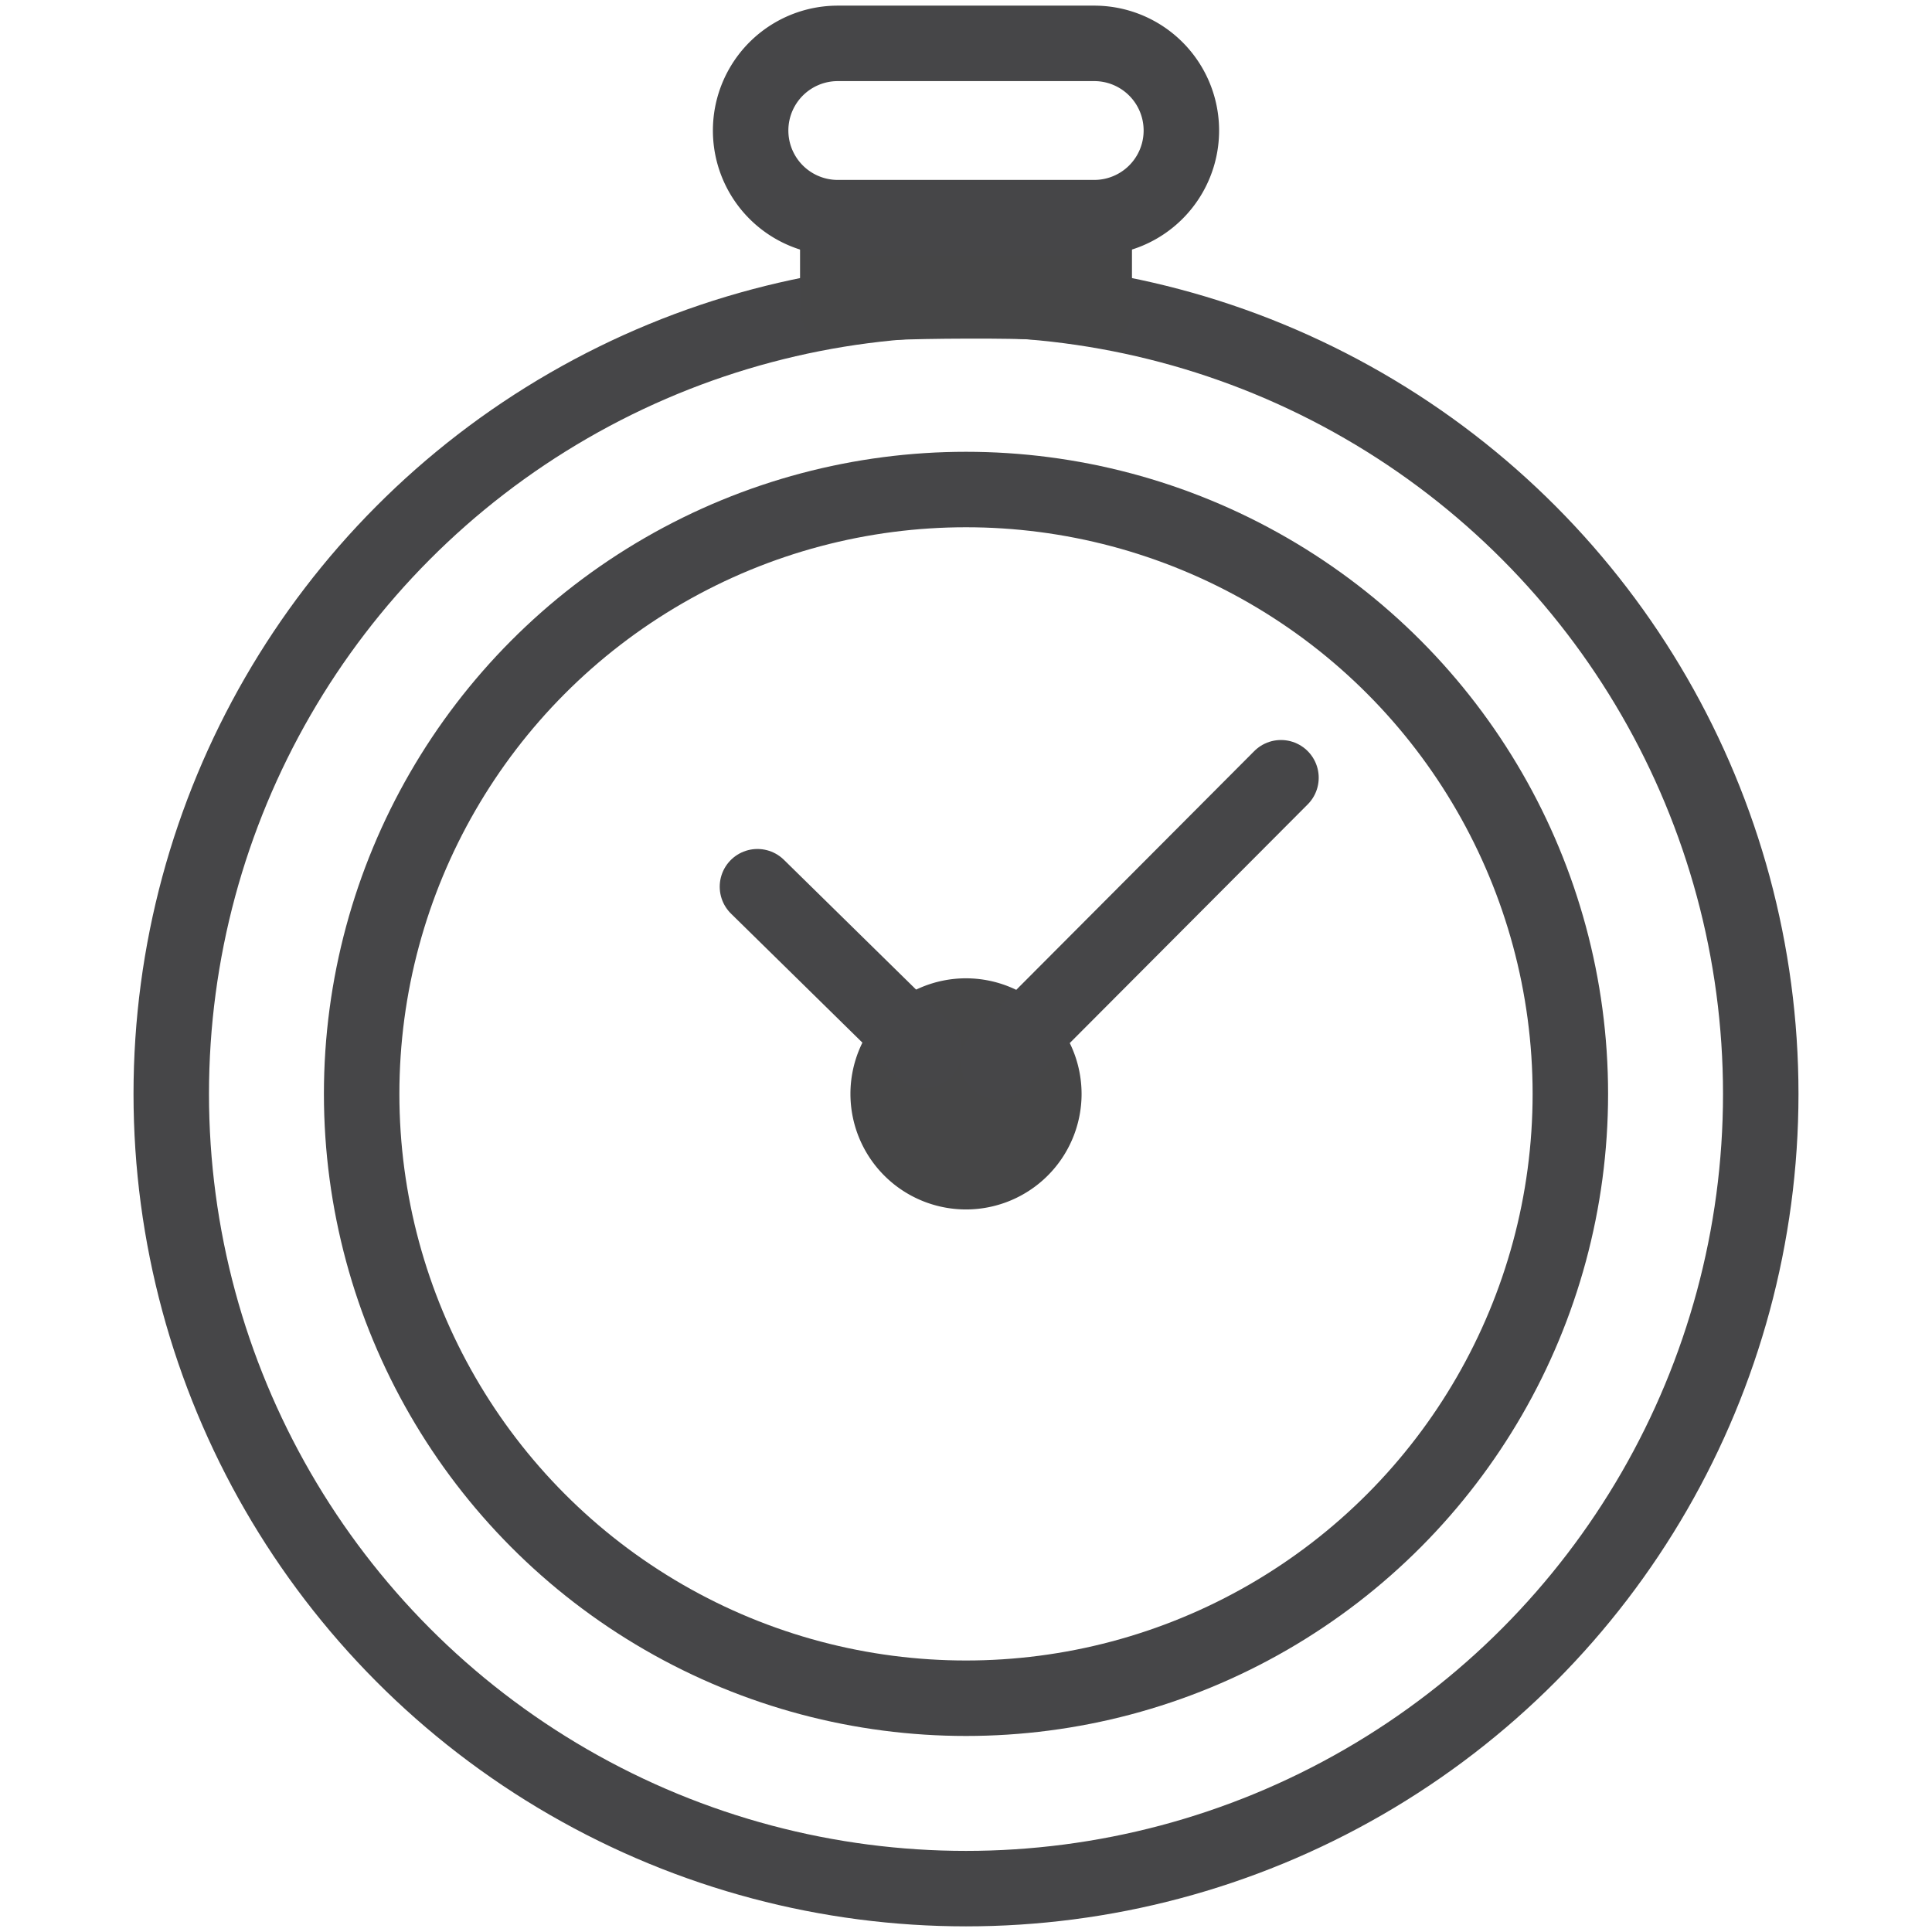
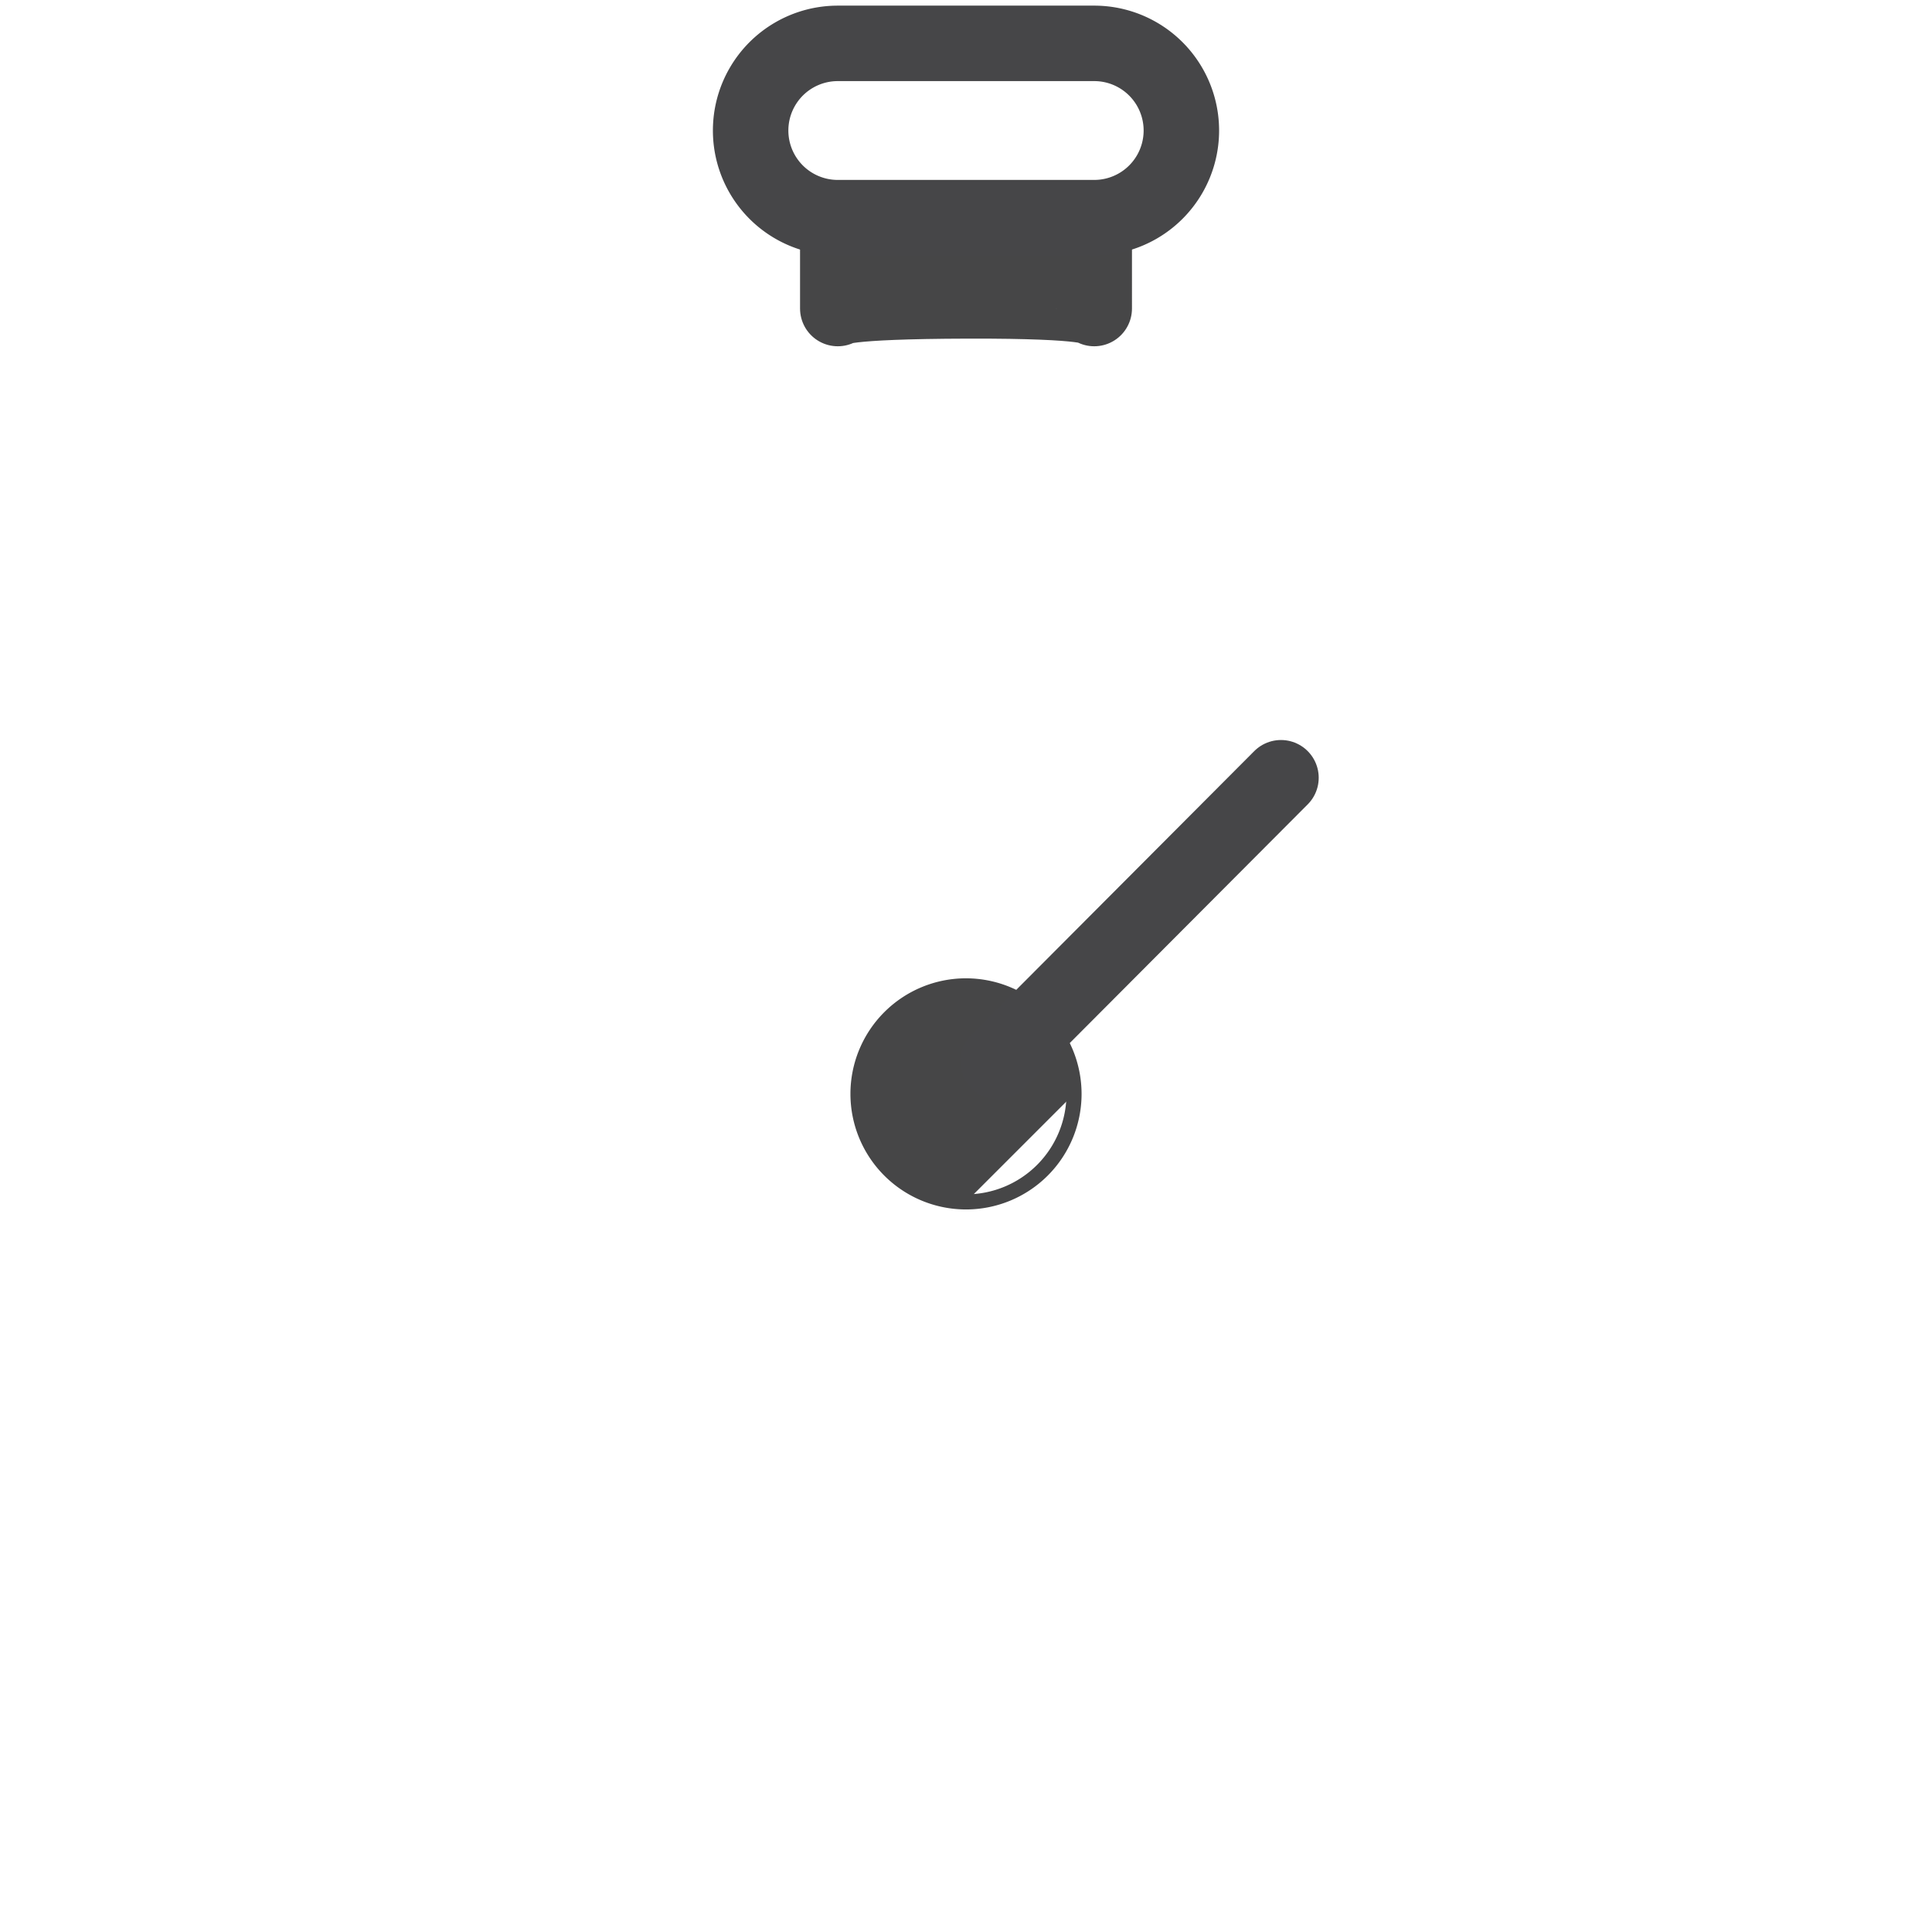
<svg xmlns="http://www.w3.org/2000/svg" id="Layer_1" data-name="Layer 1" viewBox="0 0 512 512">
  <defs>
    <style>.cls-1{fill:none;stroke:#464648;}.cls-1,.cls-3{stroke-linecap:round;stroke-linejoin:round;stroke-width:20px;}.cls-2,.cls-3{fill:#464647;}.cls-3{stroke:#464647;}</style>
  </defs>
  <title>Duration-1</title>
-   <circle class="cls-1" cx="256" cy="289.889" r="210.617" />
-   <path class="cls-2" d="M256,318.517a28.627,28.627,0,1,1,28.629-28.627A28.659,28.659,0,0,1,256,318.517Z" />
+   <path class="cls-2" d="M256,318.517a28.627,28.627,0,1,1,28.629-28.627Z" />
  <path class="cls-2" d="M256,263.262a26.627,26.627,0,1,1-26.627,26.627A26.628,26.628,0,0,1,256,263.262m0-4a30.627,30.627,0,1,0,30.629,30.627A30.662,30.662,0,0,0,256,259.262Z" />
  <path class="cls-3" d="M222.021,81.765V63.62h67.962V81.765s0-2.105-33.345-2.027C222.02,79.82,222.021,81.765,222.021,81.765Z" />
  <path class="cls-1" d="M289.981,57.682H222.019a23.094,23.094,0,0,1,0-46.188h67.962a23.094,23.094,0,0,1,0,46.188Z" />
-   <line class="cls-1" x1="200.733" y1="234.989" x2="244.916" y2="278.369" />
  <line class="cls-1" x1="339.472" y1="206.11" x2="264.5" y2="281.313" />
-   <circle class="cls-1" cx="256" cy="289.889" r="160.16" />
</svg>